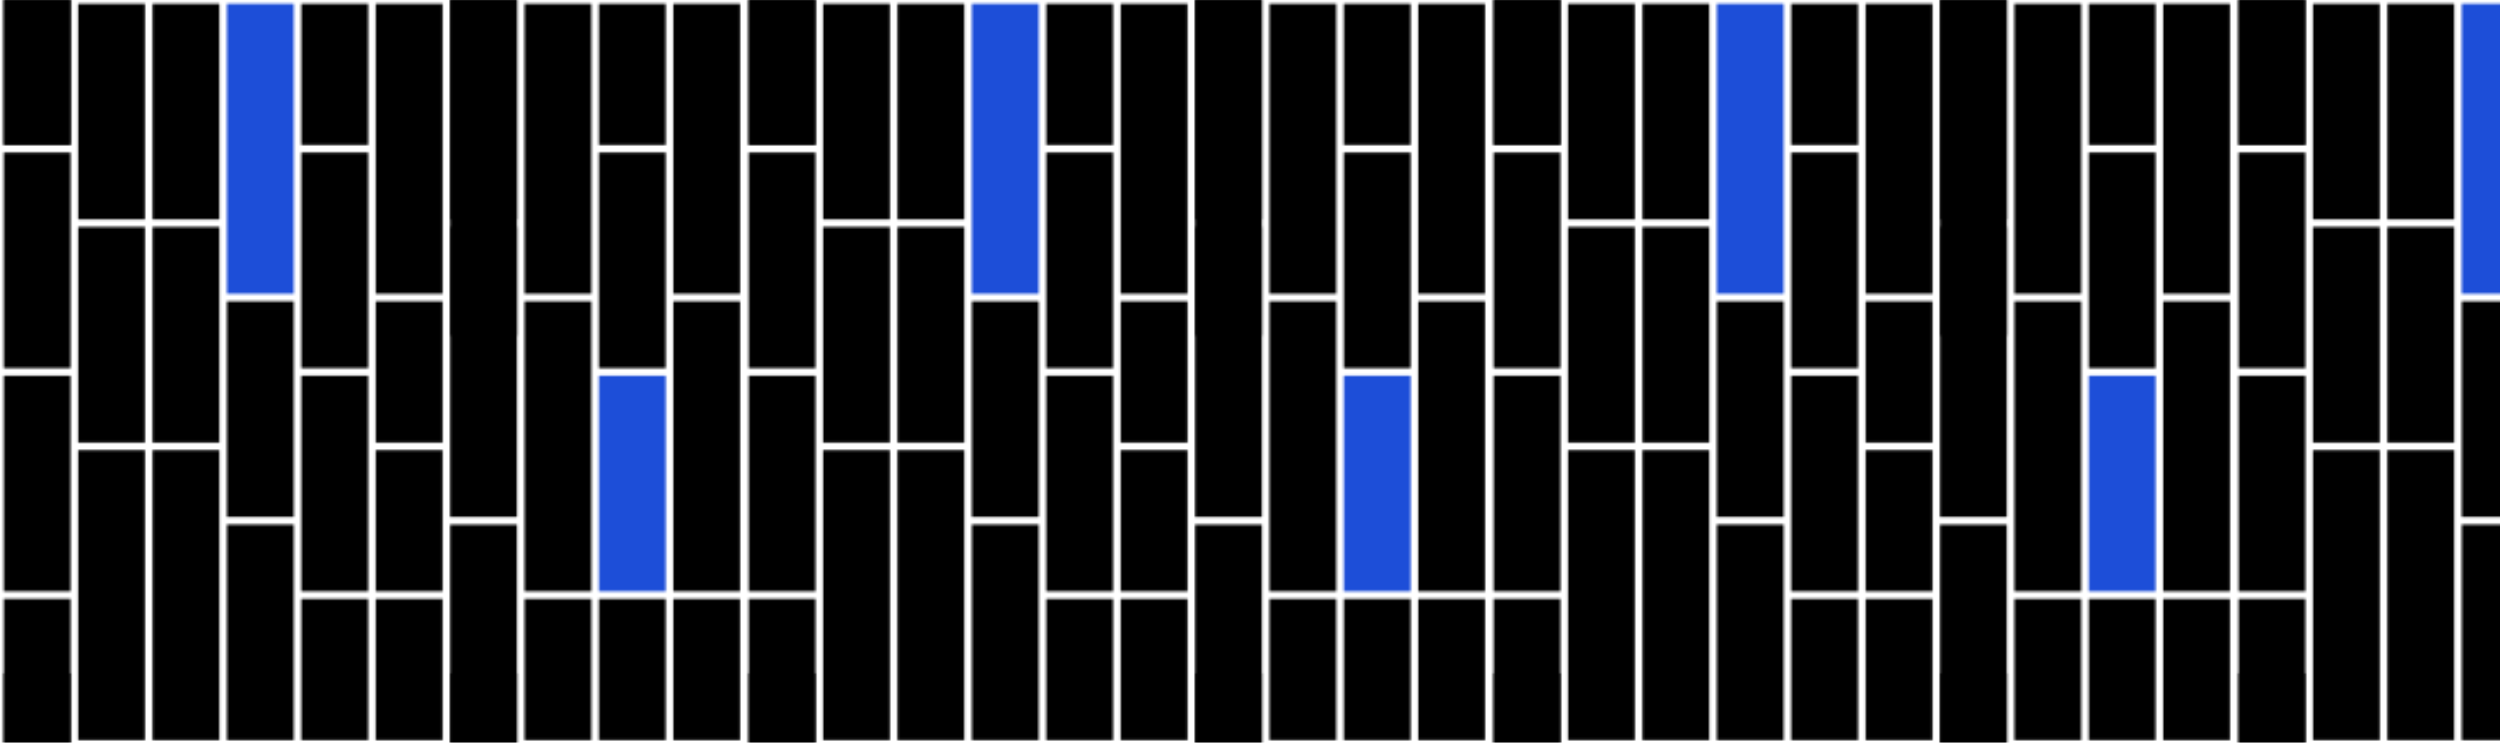
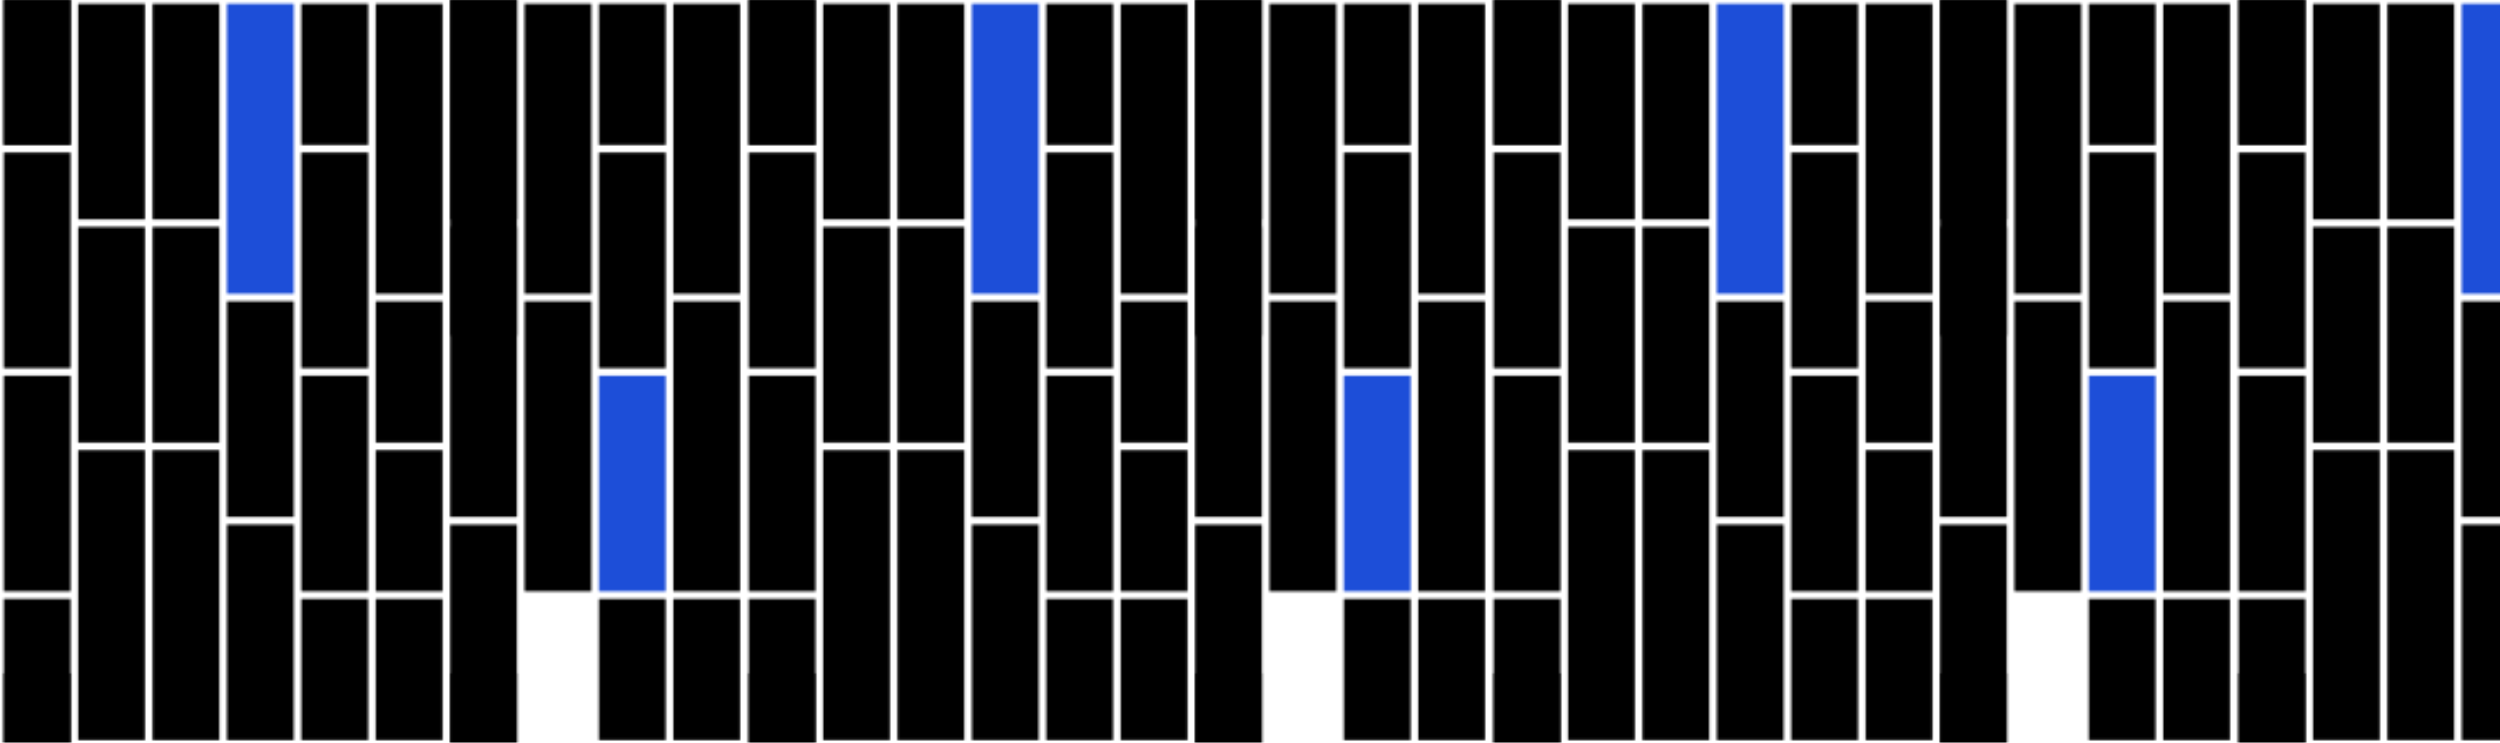
<svg xmlns="http://www.w3.org/2000/svg" style="margin:auto;backgsquare:rgba(NaN, NaN, NaN, 0);display:block;z-index:1;position:relative" width="1084" height="322" preserveAspectRatio="xMidYMid" viewBox="0 0 1084 322">
  <defs>
    <pattern id="pid-0.32277503320149736" x="0" y="0" width="322.56" height="322.56" patternUnits="userSpaceOnUse">
      <g transform="scale(1.26)">
        <g>
          <line x1="12.8" y1="-268.8" x2="12.8" y2="-217.6" stroke="hsl(0,0%,1%)" stroke-width="23" stroke-linecap="square" />
          <line x1="12.8" y1="-12.8" x2="12.8" y2="38.4" stroke="hsl(0,0%,1%)" stroke-width="23" stroke-linecap="square" />
          <line x1="12.8" y1="243.2" x2="12.8" y2="294.4" stroke="hsl(0,0%,1%)" stroke-width="23" stroke-linecap="square" />
          <line x1="12.8" y1="-192" x2="12.8" y2="-140.8" stroke="hsl(0,0%,4%)" stroke-width="23" stroke-linecap="square" />
          <line x1="12.8" y1="64" x2="12.8" y2="115.2" stroke="hsl(0,0%,4%)" stroke-width="23" stroke-linecap="square">
          </line>
          <line x1="12.8" y1="320" x2="12.8" y2="371.2" stroke="hsl(0,0%,4%)" stroke-width="23" stroke-linecap="square">
          </line>
          <line x1="12.8" y1="-115.2" x2="12.8" y2="-64" stroke="hsl(0,0%,7%)" stroke-width="23" stroke-linecap="square" />
          <line x1="12.8" y1="140.8" x2="12.8" y2="192" stroke="hsl(0,0%,7%)" stroke-width="23" stroke-linecap="square">
          </line>
          <line x1="12.8" y1="396.8" x2="12.8" y2="448" stroke="hsl(0,0%,7%)" stroke-width="23" stroke-linecap="square">
          </line>
          <line x1="12.8" y1="-38.4" x2="12.8" y2="38.4" stroke="hsl(0,0%,1%)" stroke-width="23" stroke-linecap="square" />
          <line x1="12.8" y1="217.6" x2="12.8" y2="294.4" stroke="hsl(0,0%,1%)" stroke-width="23" stroke-linecap="square" />
          <line x1="12.8" y1="473.6" x2="12.8" y2="550.4" stroke="hsl(0,0%,1%)" stroke-width="23" stroke-linecap="square" />
          <animateTransform attributeName="transform" type="translate" repeatCount="indefinite" dur="50s" keyTimes="0;1" values="0 0;0 256" />
        </g>
        <g>
          <line x1="38.4" y1="-243.2" x2="38.4" y2="-192" stroke="hsl(0,0%,10%)" stroke-width="23" stroke-linecap="square" />
          <line x1="38.4" y1="12.8" x2="38.4" y2="64" stroke="hsl(0,0%,10%)" stroke-width="23" stroke-linecap="square" />
          <line x1="38.4" y1="268.8" x2="38.4" y2="320" stroke="hsl(0,0%,10%)" stroke-width="23" stroke-linecap="square" />
          <line x1="38.4" y1="-166.4" x2="38.4" y2="-115.2" stroke="hsl(0,0%,10%)" stroke-width="23" stroke-linecap="square">
          </line>
          <line x1="38.4" y1="89.6" x2="38.4" y2="140.8" stroke="hsl(0,0%,10%)" stroke-width="23" stroke-linecap="square" />
          <line x1="38.4" y1="345.6" x2="38.4" y2="396.8" stroke="hsl(0,0%,10%)" stroke-width="23" stroke-linecap="square" />
          <line x1="38.4" y1="-89.6" x2="38.4" y2="-12.8" stroke="hsl(0,0%,4%)" stroke-width="23" stroke-linecap="square">
          </line>
          <line x1="38.4" y1="166.4" x2="38.4" y2="243.2" stroke="hsl(0,0%,4%)" stroke-width="23" stroke-linecap="square" />
          <line x1="38.4" y1="422.4" x2="38.4" y2="499.2" stroke="hsl(0,0%,4%)" stroke-width="23" stroke-linecap="square" />
          <animateTransform attributeName="transform" type="translate" repeatCount="indefinite" dur="16.667s" keyTimes="0;1" values="0 0;0 -256" />
        </g>
        <g>
          <line x1="64" y1="-243.2" x2="64" y2="-192" stroke="hsl(0,0%,4%)" stroke-width="23" stroke-linecap="square">
          </line>
          <line x1="64" y1="12.8" x2="64" y2="64" stroke="hsl(0,0%,4%)" stroke-width="23" stroke-linecap="square">
          </line>
          <line x1="64" y1="268.8" x2="64" y2="320" stroke="hsl(0,0%,4%)" stroke-width="23" stroke-linecap="square">
          </line>
          <line x1="64" y1="-166.4" x2="64" y2="-115.2" stroke="hsl(0,0%,1%)" stroke-width="23" stroke-linecap="square" />
          <line x1="64" y1="89.6" x2="64" y2="140.8" stroke="hsl(0,0%,1%)" stroke-width="23" stroke-linecap="square" />
          <line x1="64" y1="345.6" x2="64" y2="396.8" stroke="hsl(0,0%,1%)" stroke-width="23" stroke-linecap="square">
          </line>
          <line x1="64" y1="-89.6" x2="64" y2="-12.8" stroke="hsl(0,0%,13%)" stroke-width="23" stroke-linecap="square" />
          <line x1="64" y1="166.4" x2="64" y2="243.2" stroke="hsl(0,0%,13%)" stroke-width="23" stroke-linecap="square" />
          <line x1="64" y1="422.4" x2="64" y2="499.2" stroke="hsl(0,0%,13%)" stroke-width="23" stroke-linecap="square" />
          <animateTransform attributeName="transform" type="translate" repeatCount="indefinite" dur="25s" keyTimes="0;1" values="0 0;0 -256" />
        </g>
        <g>
          <line x1="89.6" y1="-243.2" x2="89.6" y2="-166.4" stroke="hsl(0,0%,7%)" stroke-width="23" stroke-linecap="square" />
          <line x1="89.6" y1="12.8" x2="89.6" y2="89.6" stroke="#1d4ed8" stroke-width="23" stroke-linecap="square" />
          <line x1="89.6" y1="268.8" x2="89.6" y2="345.6" stroke="#1d4ed8" stroke-width="23" stroke-linecap="square" />
          <line x1="89.6" y1="-140.8" x2="89.6" y2="-89.6" stroke="hsl(0,0%,10%)" stroke-width="23" stroke-linecap="square" />
          <line x1="89.6" y1="115.2" x2="89.6" y2="166.4" stroke="hsl(0,0%,10%)" stroke-width="23" stroke-linecap="square" />
          <line x1="89.6" y1="371.2" x2="89.6" y2="422.4" stroke="hsl(0,0%,10%)" stroke-width="23" stroke-linecap="square" />
          <line x1="89.6" y1="-64" x2="89.6" y2="-12.8" stroke="hsl(0,0%,13%)" stroke-width="23" stroke-linecap="square" />
          <line x1="89.6" y1="192" x2="89.6" y2="243.2" stroke="hsl(0,0%,13%)" stroke-width="23" stroke-linecap="square" />
          <line x1="89.6" y1="448" x2="89.6" y2="499.2" stroke="hsl(0,0%,13%)" stroke-width="23" stroke-linecap="square" />
          <animateTransform attributeName="transform" type="translate" repeatCount="indefinite" dur="16.667s" keyTimes="0;1" values="0 0;0 -256" />
        </g>
        <g>
          <line x1="115.2" y1="-243.2" x2="115.2" y2="-217.6" stroke="hsl(0,0%,4%)" stroke-width="23" stroke-linecap="square" />
          <line x1="115.2" y1="12.8" x2="115.2" y2="38.4" stroke="hsl(0,0%,4%)" stroke-width="23" stroke-linecap="square" />
          <line x1="115.2" y1="268.8" x2="115.2" y2="294.4" stroke="hsl(0,0%,4%)" stroke-width="23" stroke-linecap="square" />
          <line x1="115.2" y1="-192" x2="115.2" y2="-140.8" stroke="hsl(0,0%,10%)" stroke-width="23" stroke-linecap="square" />
          <line x1="115.2" y1="64" x2="115.2" y2="115.2" stroke="hsl(0,0%,10%)" stroke-width="23" stroke-linecap="square" />
          <line x1="115.2" y1="320" x2="115.2" y2="371.2" stroke="hsl(0,0%,10%)" stroke-width="23" stroke-linecap="square" />
          <line x1="115.2" y1="-115.2" x2="115.2" y2="-64" stroke="hsl(0,0%,4%)" stroke-width="23" stroke-linecap="square" />
          <line x1="115.2" y1="140.8" x2="115.2" y2="192" stroke="hsl(0,0%,4%)" stroke-width="23" stroke-linecap="square" />
          <line x1="115.2" y1="396.8" x2="115.2" y2="448" stroke="hsl(0,0%,4%)" stroke-width="23" stroke-linecap="square" />
          <line x1="115.2" y1="-38.4" x2="115.2" y2="-12.8" stroke="hsl(0,0%,10%)" stroke-width="23" stroke-linecap="square" />
          <line x1="115.2" y1="217.6" x2="115.2" y2="243.2" stroke="hsl(0,0%,10%)" stroke-width="23" stroke-linecap="square" />
          <line x1="115.2" y1="473.6" x2="115.2" y2="499.2" stroke="hsl(0,0%,10%)" stroke-width="23" stroke-linecap="square" />
          <animateTransform attributeName="transform" type="translate" repeatCount="indefinite" dur="25s" keyTimes="0;1" values="0 0;0 256" />
        </g>
        <g>
          <line x1="140.8" y1="-243.2" x2="140.8" y2="-166.4" stroke="hsl(0,0%,4%)" stroke-width="23" stroke-linecap="square" />
          <line x1="140.8" y1="12.8" x2="140.8" y2="89.6" stroke="hsl(0,0%,4%)" stroke-width="23" stroke-linecap="square" />
          <line x1="140.8" y1="268.8" x2="140.8" y2="345.6" stroke="hsl(0,0%,4%)" stroke-width="23" stroke-linecap="square" />
          <line x1="140.8" y1="-140.8" x2="140.8" y2="-115.2" stroke="hsl(0,0%,7%)" stroke-width="23" stroke-linecap="square" />
          <line x1="140.8" y1="115.2" x2="140.8" y2="140.8" stroke="hsl(0,0%,7%)" stroke-width="23" stroke-linecap="square" />
          <line x1="140.8" y1="371.2" x2="140.8" y2="396.8" stroke="hsl(0,0%,7%)" stroke-width="23" stroke-linecap="square" />
          <line x1="140.8" y1="-89.6" x2="140.8" y2="-64" stroke="hsl(0,0%,10%)" stroke-width="23" stroke-linecap="square" />
          <line x1="140.8" y1="166.4" x2="140.8" y2="192" stroke="hsl(0,0%,10%)" stroke-width="23" stroke-linecap="square" />
          <line x1="140.8" y1="422.4" x2="140.8" y2="448" stroke="hsl(0,0%,10%)" stroke-width="23" stroke-linecap="square" />
          <line x1="140.8" y1="-38.4" x2="140.8" y2="-12.8" stroke="hsl(0,0%,4%)" stroke-width="23" stroke-linecap="square" />
          <line x1="140.8" y1="217.6" x2="140.8" y2="243.2" stroke="hsl(0,0%,4%)" stroke-width="23" stroke-linecap="square" />
          <line x1="140.8" y1="473.6" x2="140.8" y2="499.2" stroke="hsl(0,0%,4%)" stroke-width="23" stroke-linecap="square" />
          <animateTransform attributeName="transform" type="translate" repeatCount="indefinite" dur="50s" keyTimes="0;1" values="0 0;0 256" />
        </g>
        <g>
          <line x1="166.4" y1="-268.8" x2="166.4" y2="-192" stroke="hsl(0,0%,4%)" stroke-width="23" stroke-linecap="square" />
          <line x1="166.4" y1="-12.8" x2="166.4" y2="64" stroke="hsl(0,0%,7%)" stroke-width="23" stroke-linecap="square" />
          <line x1="166.4" y1="243.2" x2="166.4" y2="320" stroke="hsl(0,0%,4%)" stroke-width="23" stroke-linecap="square" />
          <line x1="166.4" y1="-166.4" x2="166.4" y2="-89.6" stroke="hsl(0,0%,20%)" stroke-width="23" stroke-linecap="square" />
          <line x1="166.4" y1="89.6" x2="166.4" y2="166.4" stroke="hsl(0,0%,20%)" stroke-width="23" stroke-linecap="square" />
          <line x1="166.4" y1="345.6" x2="166.4" y2="422.4" stroke="hsl(0,0%,20%)" stroke-width="23" stroke-linecap="square" />
          <line x1="166.4" y1="-64" x2="166.4" y2="104" stroke="hsl(0,0%,7%)" stroke-width="23" stroke-linecap="square" />
          <line x1="166.4" y1="192" x2="166.4" y2="3100" stroke="hsl(0,0%,7%)" stroke-width="23" stroke-linecap="square" />
          <line x1="166.4" y1="448" x2="166.4" y2="576" stroke="hsl(0,0%,4%)" stroke-width="23" stroke-linecap="square" />
          <animateTransform attributeName="transform" type="translate" repeatCount="indefinite" dur="50s" keyTimes="0;1" values="0 0;0 -256" />
        </g>
        <g>
          <line x1="192" y1="-243.2" x2="192" y2="-166.4" stroke="hsl(0,0%,20%)" stroke-width="23" stroke-linecap="square" />
          <line x1="192" y1="12.8" x2="192" y2="89.6" stroke="hsl(0,0%,20%)" stroke-width="23" stroke-linecap="square" />
          <line x1="192" y1="268.8" x2="192" y2="345.6" stroke="hsl(0,0%,20%)" stroke-width="23" stroke-linecap="square" />
          <line x1="192" y1="-140.8" x2="192" y2="-64" stroke="hsl(0,0%,10%)" stroke-width="23" stroke-linecap="square" />
          <line x1="192" y1="115.2" x2="192" y2="192" stroke="hsl(0,0%,10%)" stroke-width="23" stroke-linecap="square" />
          <line x1="192" y1="371.2" x2="192" y2="448" stroke="hsl(0,0%,10%)" stroke-width="23" stroke-linecap="square" />
          <line x1="192" y1="-38.4" x2="192" y2="-12.8" stroke="hsl(0,0%,4%)" stroke-width="23" stroke-linecap="square">
          </line>
-           <line x1="192" y1="217.6" x2="192" y2="243.2" stroke="hsl(0,0%,4%)" stroke-width="23" stroke-linecap="square" />
          <line x1="192" y1="473.6" x2="192" y2="499.2" stroke="hsl(0,0%,4%)" stroke-width="23" stroke-linecap="square" />
          <animateTransform attributeName="transform" type="translate" repeatCount="indefinite" dur="16.667s" keyTimes="0;1" values="0 0;0 -256" />
        </g>
        <g>
          <line x1="217.6" y1="-243.2" x2="217.6" y2="-217.6" stroke="hsl(0,0%,4%)" stroke-width="23" stroke-linecap="square" />
          <line x1="217.6" y1="12.8" x2="217.6" y2="38.4" stroke="hsl(0,0%,7%)" stroke-width="23" stroke-linecap="square" />
          <line x1="217.6" y1="268.8" x2="217.6" y2="294.4" stroke="hsl(0,0%,4%)" stroke-width="23" stroke-linecap="square" />
          <line x1="217.6" y1="-192" x2="217.6" y2="-140.8" stroke="hsl(0,0%,10%)" stroke-width="23" stroke-linecap="square" />
          <line x1="217.6" y1="64" x2="217.6" y2="115.2" stroke="hsl(0,0%,10%)" stroke-width="23" stroke-linecap="square" />
          <line x1="217.6" y1="320" x2="217.6" y2="371.2" stroke="hsl(0,0%,10%)" stroke-width="23" stroke-linecap="square" />
          <line x1="217.6" y1="-115.2" x2="217.6" y2="-64" stroke="hsl(0,0%,7%)" stroke-width="23" stroke-linecap="square" />
          <line x1="217.6" y1="140.8" x2="217.6" y2="192" stroke="#1d4ed8" stroke-width="23" stroke-linecap="square" />
          <line x1="217.6" y1="396.8" x2="217.6" y2="448" stroke="#1d4ed8" stroke-width="23" stroke-linecap="square" />
          <line x1="217.6" y1="-38.4" x2="217.6" y2="-12.8" stroke="hsl(0,0%,7%)" stroke-width="23" stroke-linecap="square">
          </line>
          <line x1="217.6" y1="217.6" x2="217.6" y2="243.2" stroke="hsl(0,0%,7%)" stroke-width="23" stroke-linecap="square" />
          <line x1="217.6" y1="473.6" x2="217.6" y2="499.2" stroke="hsl(0,0%,7%)" stroke-width="23" stroke-linecap="square" />
          <animateTransform attributeName="transform" type="translate" repeatCount="indefinite" dur="50s" keyTimes="0;1" values="0 0;0 256" />
        </g>
        <g>
          <line x1="243.2" y1="-243.2" x2="243.2" y2="-166.4" stroke="hsl(0,0%,13%)" stroke-width="23" stroke-linecap="square" />
          <line x1="243.2" y1="12.8" x2="243.2" y2="89.6" stroke="hsl(0,0%,13%)" stroke-width="23" stroke-linecap="square" />
          <line x1="243.2" y1="268.8" x2="243.2" y2="345.6" stroke="hsl(0,0%,13%)" stroke-width="23" stroke-linecap="square" />
          <line x1="243.2" y1="-140.8" x2="243.2" y2="-64" stroke="hsl(0,0%,10%)" stroke-width="23" stroke-linecap="square" />
          <line x1="243.2" y1="115.2" x2="243.2" y2="192" stroke="hsl(0,0%,10%)" stroke-width="23" stroke-linecap="square" />
          <line x1="243.2" y1="371.2" x2="243.2" y2="448" stroke="hsl(0,0%,10%)" stroke-width="23" stroke-linecap="square" />
          <line x1="243.2" y1="-38.4" x2="243.2" y2="-12.8" stroke="hsl(0,0%,1%)" stroke-width="23" stroke-linecap="square">
          </line>
          <line x1="243.2" y1="217.6" x2="243.2" y2="243.2" stroke="hsl(0,0%,1%)" stroke-width="23" stroke-linecap="square" />
          <line x1="243.2" y1="473.6" x2="243.2" y2="499.2" stroke="hsl(0,0%,1%)" stroke-width="23" stroke-linecap="square" />
          <animateTransform attributeName="transform" type="translate" repeatCount="indefinite" dur="25s" keyTimes="0;1" values="0 0;0 -256" />
        </g>
      </g>
    </pattern>
  </defs>
  <rect x="0" y="0" width="1084" height="322" fill="url(#pid-0.32277503320149736)" />
</svg>